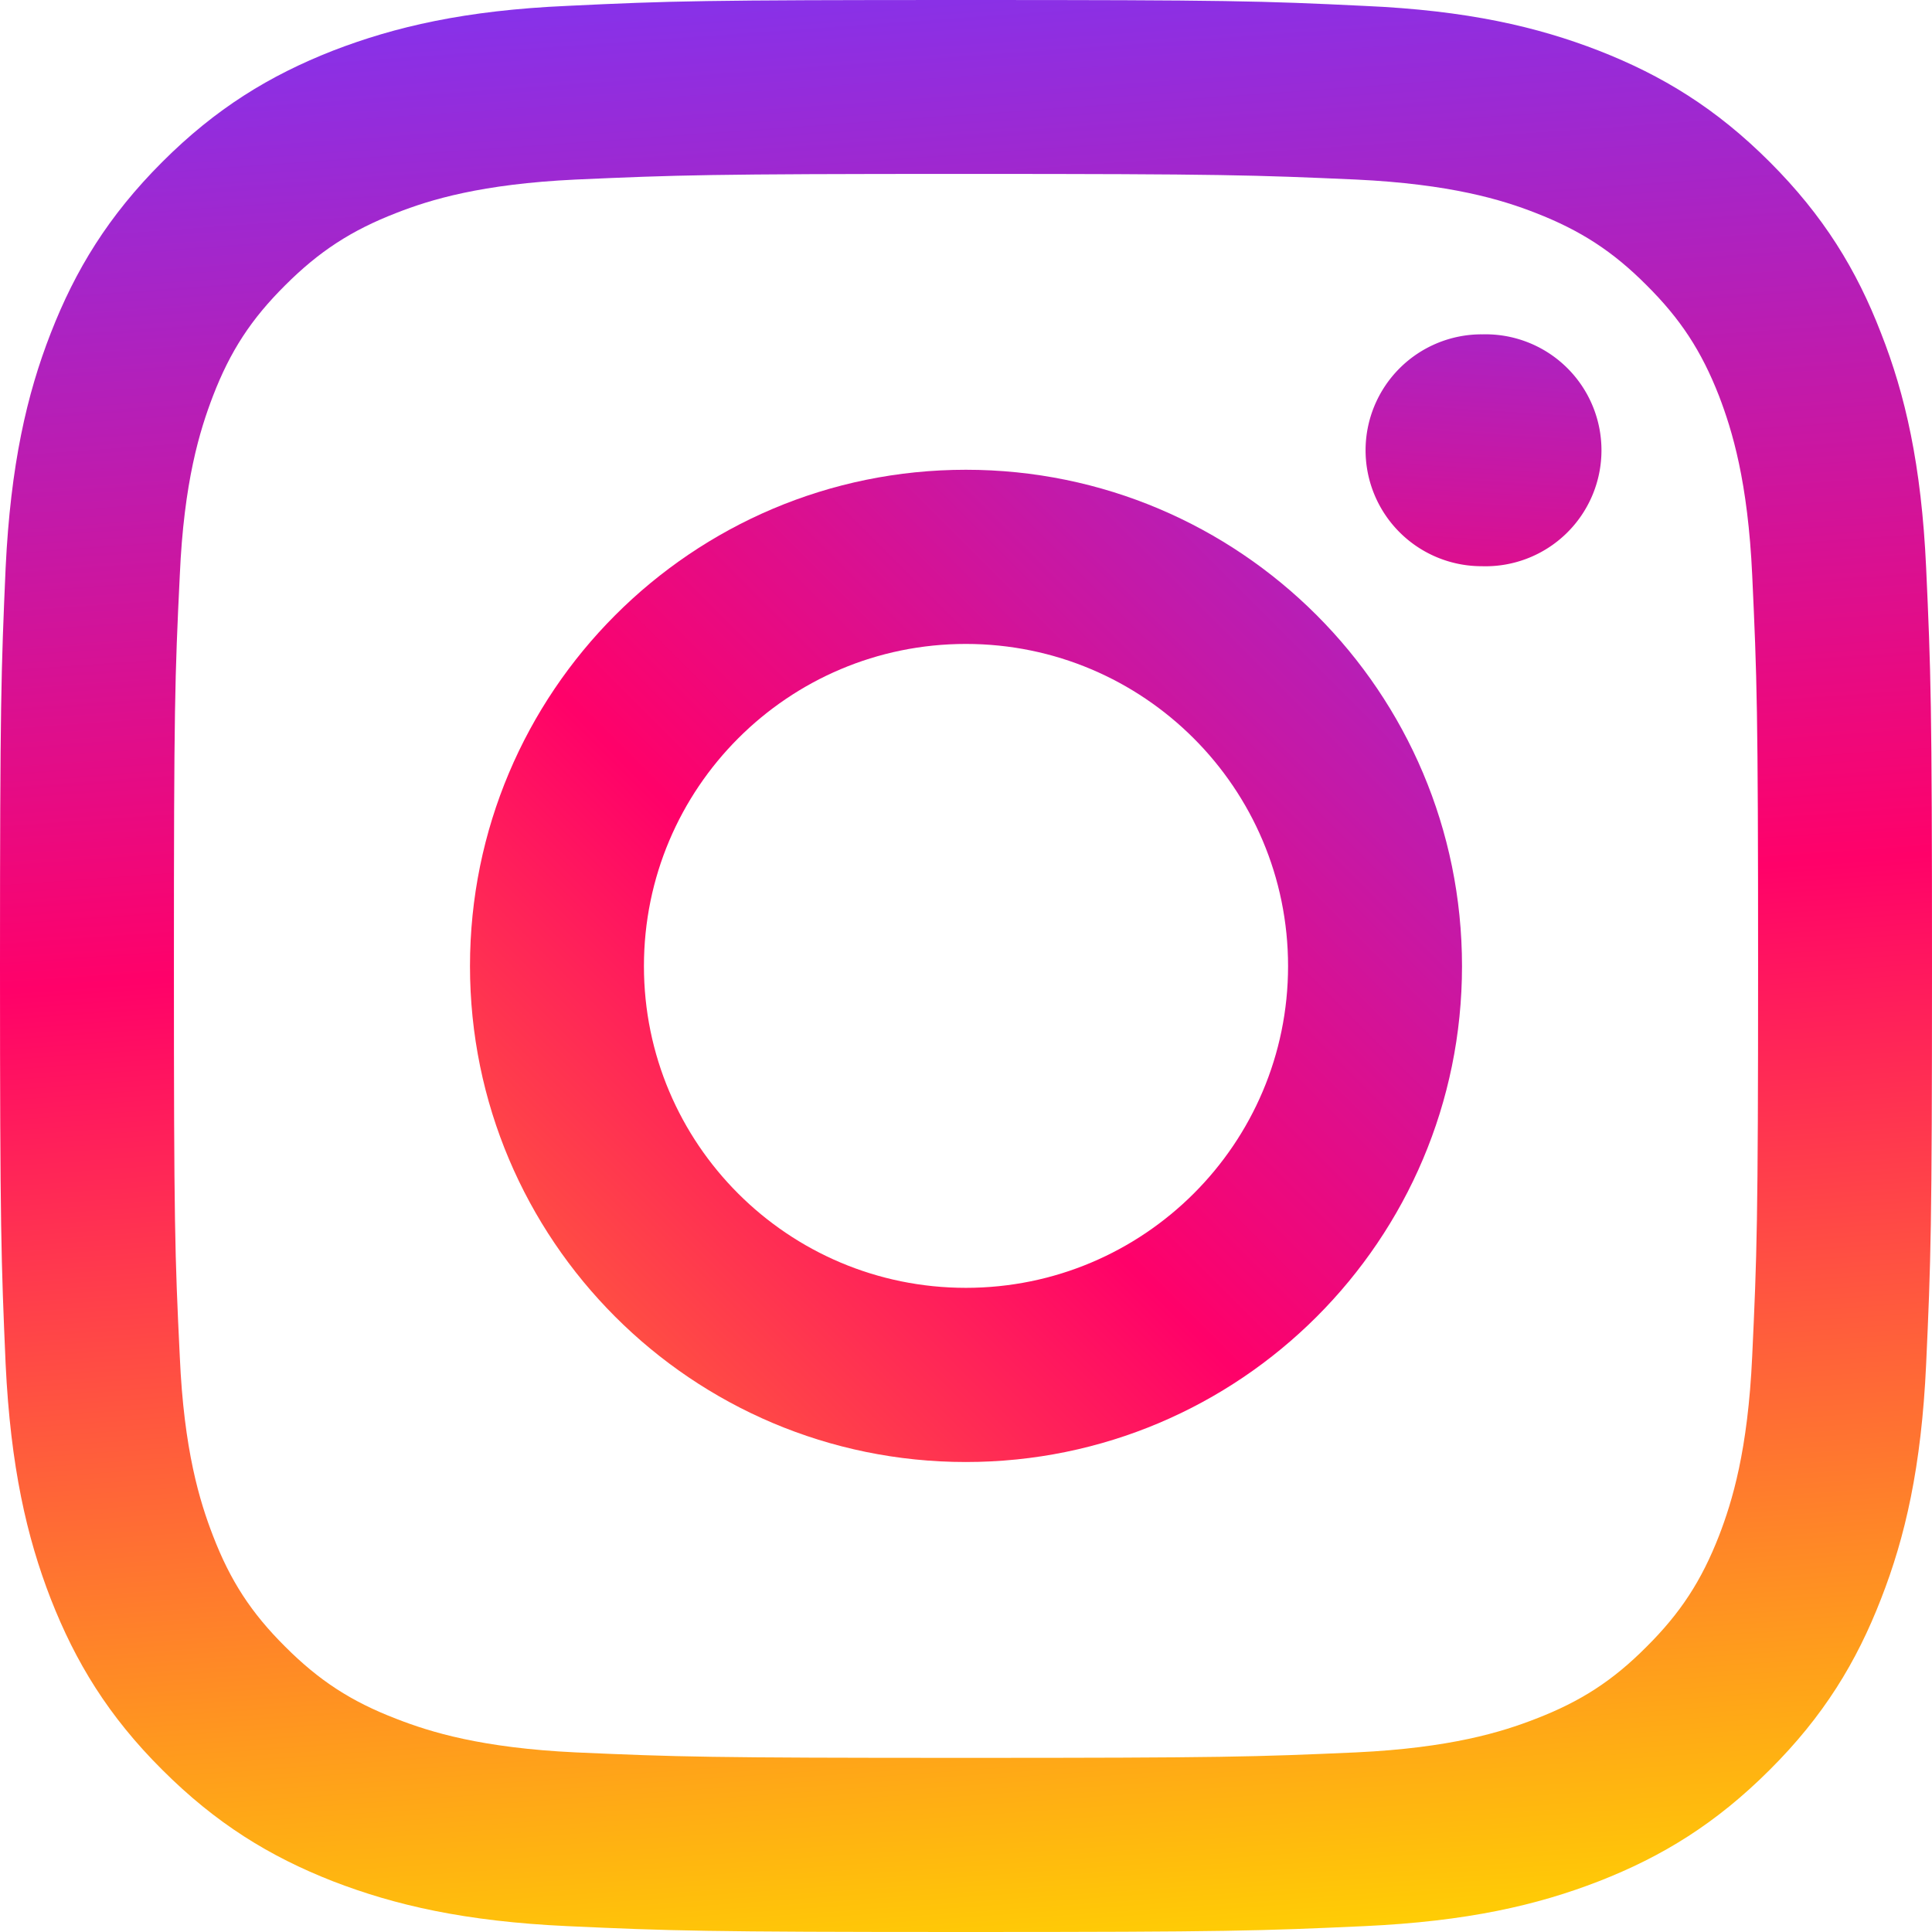
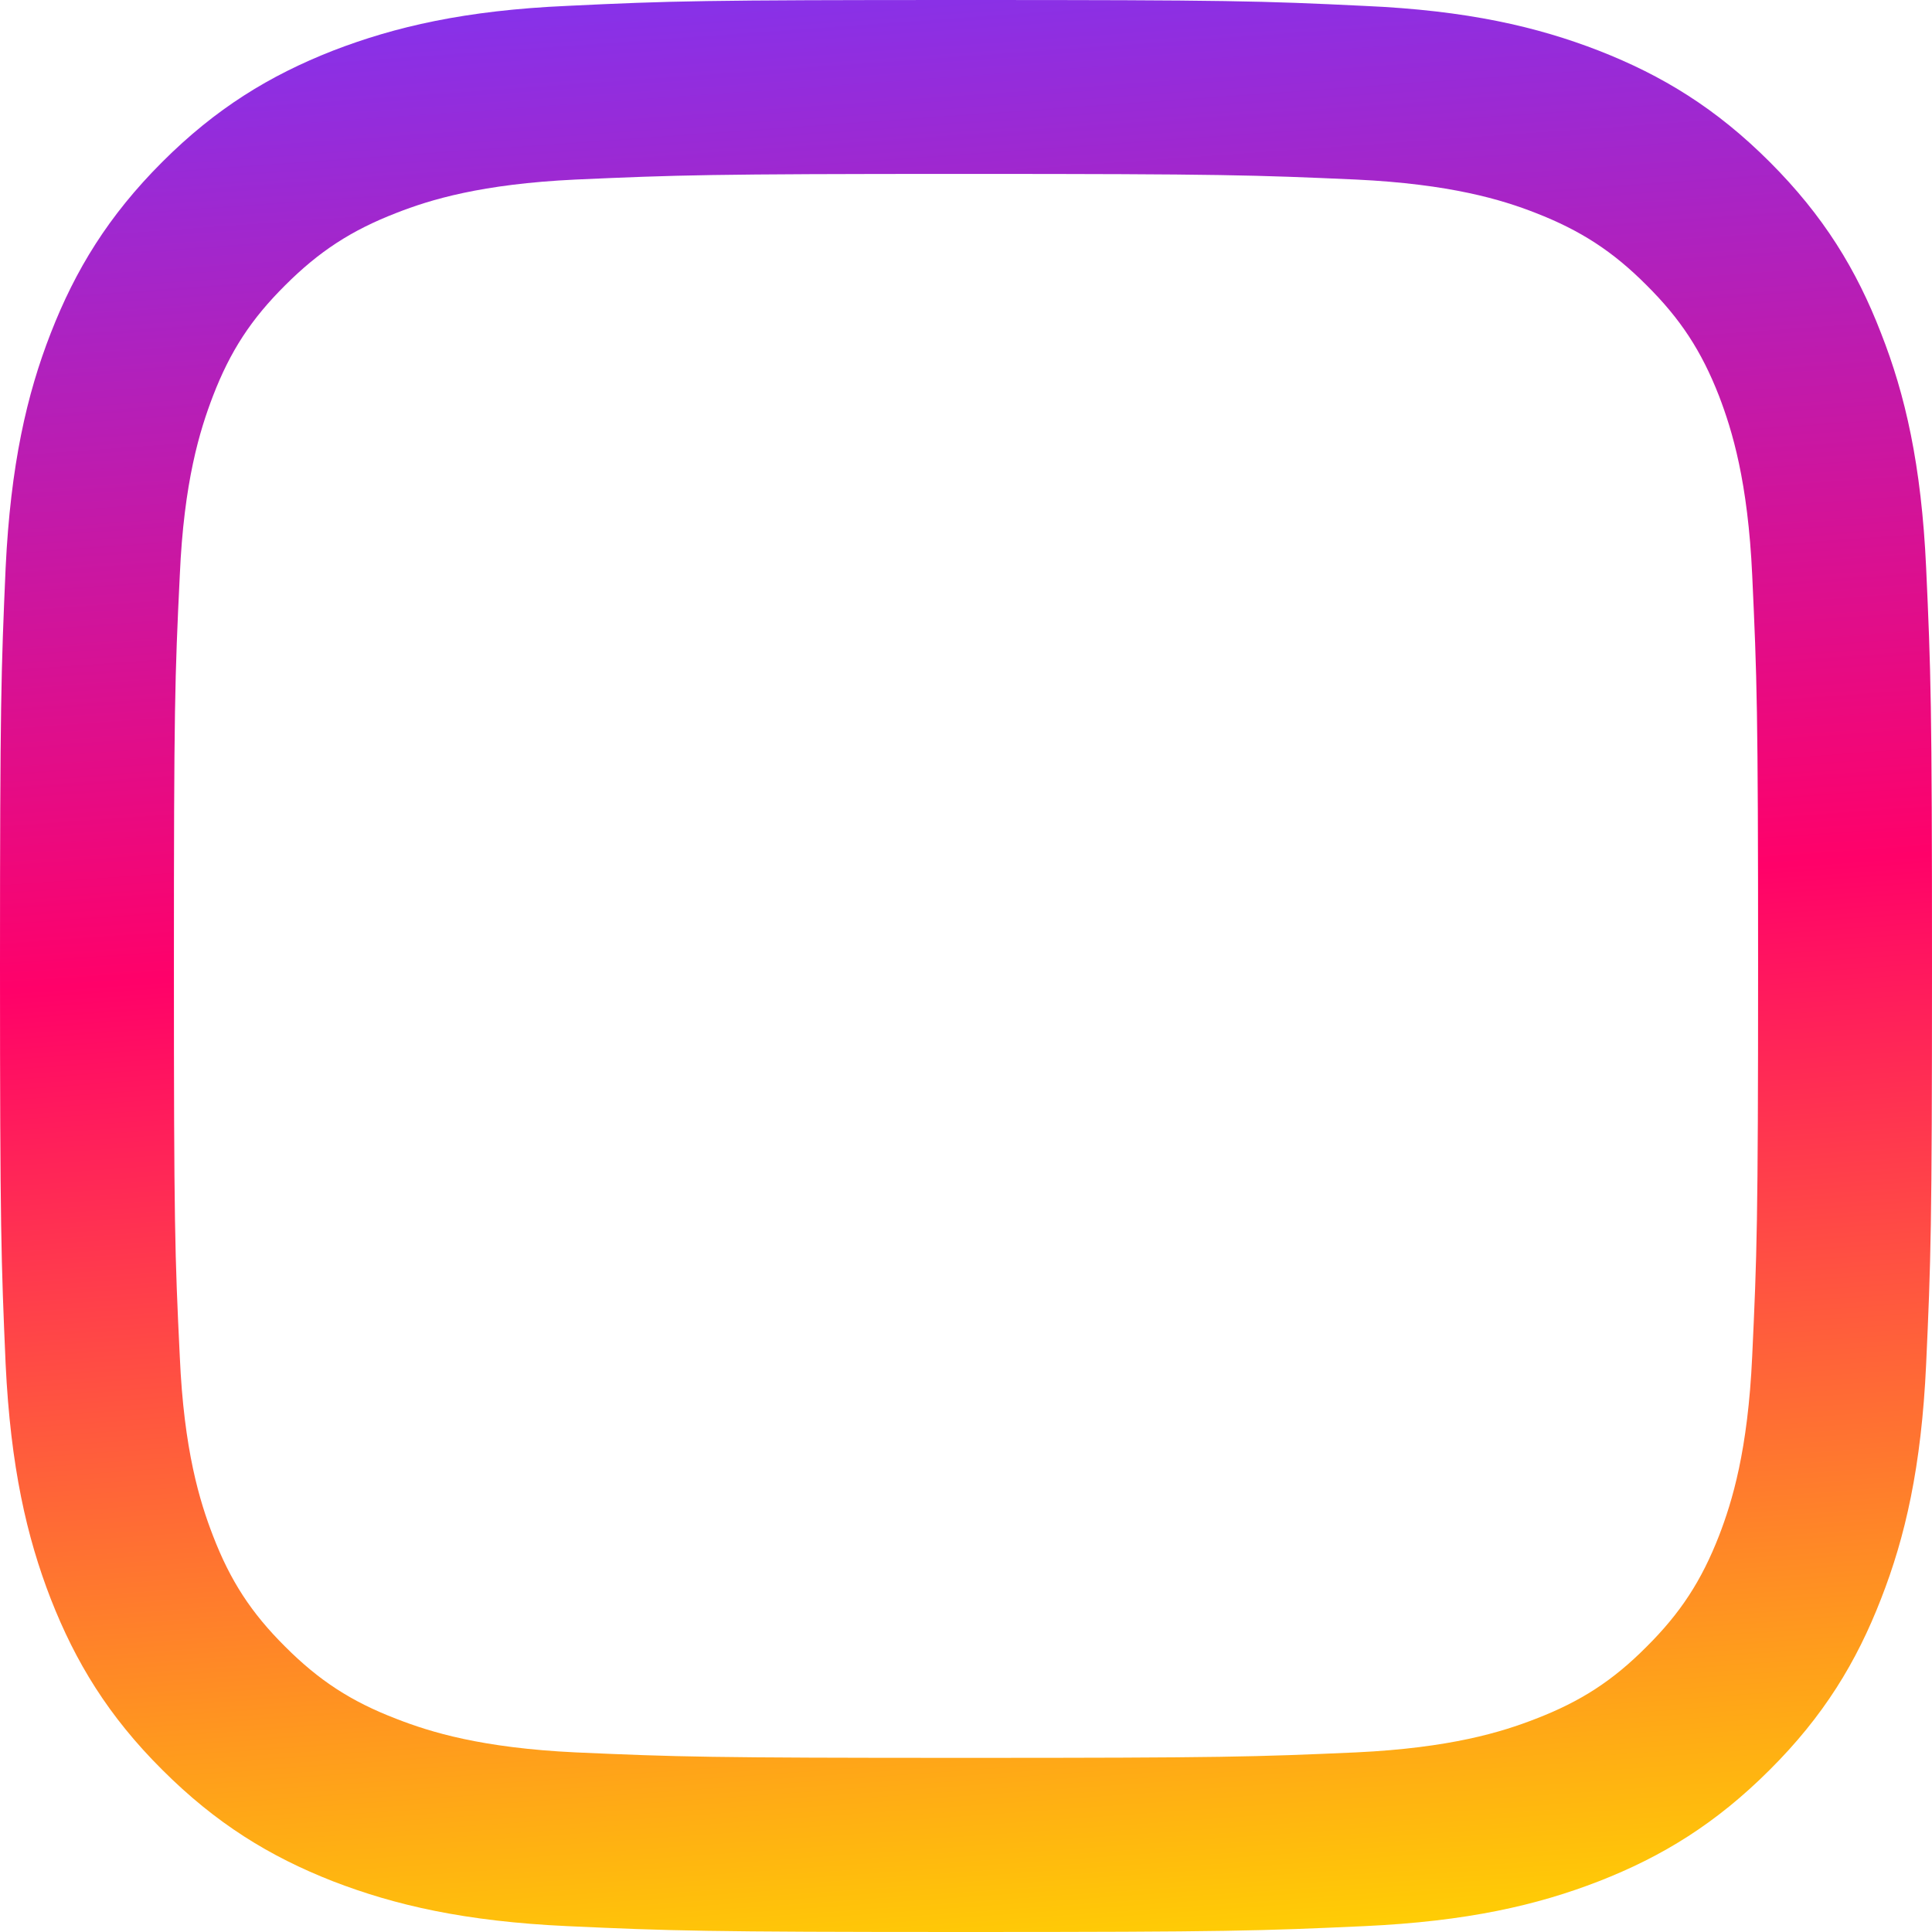
<svg xmlns="http://www.w3.org/2000/svg" viewBox="0 0 60 60">
  <title>Instagram Logo, Gradient (2024)</title>
  <defs>
    <linearGradient id="a" x1="-580.923%" x2="-525%" y1="-579.361%" y2="286.86%">
      <stop offset="0%" stop-color="#FFD600" />
      <stop offset="0%" stop-color="#FFD600" />
      <stop offset="5%" stop-color="#FFD600" />
      <stop offset="63.041%" stop-color="#FF0169" />
      <stop offset="95%" stop-color="#7738FA" />
      <stop offset="95.008%" stop-color="#7738FA" />
      <stop offset="100%" stop-color="#7738FA" />
    </linearGradient>
    <linearGradient id="b" x1="23.009%" x2="14.313%" y1="-11.172%" y2="110.791%">
      <stop offset="0%" stop-color="#FFD600" />
      <stop offset="5%" stop-color="#FFD600" />
      <stop offset="50.112%" stop-color="#FF0169" />
      <stop offset="95%" stop-color="#7738FA" />
      <stop offset="95.008%" stop-color="#7738FA" />
      <stop offset="100%" stop-color="#7738FA" />
    </linearGradient>
    <linearGradient id="c" x1="-45.531%" x2="131.225%" y1="-45.602%" y2="131.281%">
      <stop offset="0%" stop-color="#FFD600" />
      <stop offset="5%" stop-color="#FFD600" />
      <stop offset="50.112%" stop-color="#FF0169" />
      <stop offset="95%" stop-color="#7738FA" />
      <stop offset="95.008%" stop-color="#7738FA" />
      <stop offset="100%" stop-color="#7738FA" />
    </linearGradient>
  </defs>
  <g fill="none" fill-rule="nonzero">
-     <path fill="url(#a)" d="M46.013 17.584a3.604 3.604 0 0 1-3.604-3.604 3.603 3.603 0 0 1 3.604-3.597 3.602 3.602 0 1 1 0 7.2Z" transform="matrix(1 0 0 -1 0 27.967)" />
    <path fill="url(#b)" d="M54.416 17.879c-.133-2.925-.622-4.515-1.029-5.57-.545-1.4-1.196-2.4-2.252-3.45-1.043-1.05-2.044-1.7-3.444-2.239-1.055-.412-2.65-.903-5.576-1.042-3.162-.14-4.1-.17-12.119-.17-8.012 0-8.956.03-12.119.17-2.925.139-4.513.63-5.568 1.042-1.407.54-2.4 1.189-3.45 2.239-1.057 1.05-1.708 2.05-2.246 3.45-.407 1.055-.903 2.645-1.03 5.57-.154 3.162-.182 4.114-.182 12.117 0 8.02.028 8.964.182 12.127.127 2.925.623 4.513 1.03 5.577.538 1.398 1.189 2.393 2.246 3.443 1.05 1.048 2.043 1.699 3.45 2.244 1.055.414 2.643.898 5.568 1.037 3.163.14 4.107.175 12.12.175 8.019 0 8.956-.036 12.118-.175 2.925-.14 4.52-.623 5.576-1.037 1.4-.545 2.4-1.196 3.444-2.244 1.056-1.05 1.707-2.045 2.252-3.443.407-1.064.896-2.652 1.03-5.577.146-3.163.182-4.107.182-12.127 0-8.003-.036-8.955-.183-12.117Zm5.402 24.49c-.147 3.196-.651 5.38-1.4 7.282-.762 1.974-1.784 3.646-3.456 5.318-1.665 1.665-3.337 2.687-5.31 3.458-1.91.741-4.087 1.251-7.285 1.39-3.198.155-4.22.183-12.37.183-8.145 0-9.174-.028-12.372-.182-3.19-.14-5.365-.65-7.284-1.391-1.966-.771-3.638-1.793-5.303-3.458-1.672-1.672-2.694-3.344-3.463-5.318C.833 47.75.329 45.565.175 42.37.035 39.17 0 38.148 0 29.996c0-8.144.036-9.165.175-12.363.154-3.19.658-5.373 1.4-7.284.769-1.966 1.79-3.646 3.463-5.311 1.665-1.665 3.337-2.694 5.303-3.463C12.26.833 14.435.329 17.625.182 20.823.036 21.852 0 29.996 0c8.152 0 9.173.036 12.371.182 3.198.147 5.375.651 7.284 1.393 1.974.769 3.646 1.798 5.311 3.463 1.672 1.665 2.694 3.345 3.456 5.31.749 1.912 1.253 4.094 1.4 7.285.146 3.198.182 4.22.182 12.363 0 8.152-.036 9.175-.182 12.373Z" transform="matrix(1 0 0 -1 0 60)" />
-     <path fill="url(#c)" d="M29.996 19.998c-5.52 0-9.998 4.471-9.998 9.99 0 5.53 4.478 10.007 9.998 10.007 5.522 0 10.006-4.477 10.006-10.006 0-5.52-4.484-9.991-10.006-9.991Zm0 25.406c-8.508 0-15.4-6.906-15.4-15.415 0-8.501 6.892-15.4 15.4-15.4 8.509 0 15.408 6.899 15.408 15.4 0 8.509-6.899 15.415-15.408 15.415Z" transform="matrix(1 0 0 -1 0 59.993)" />
  </g>
</svg>